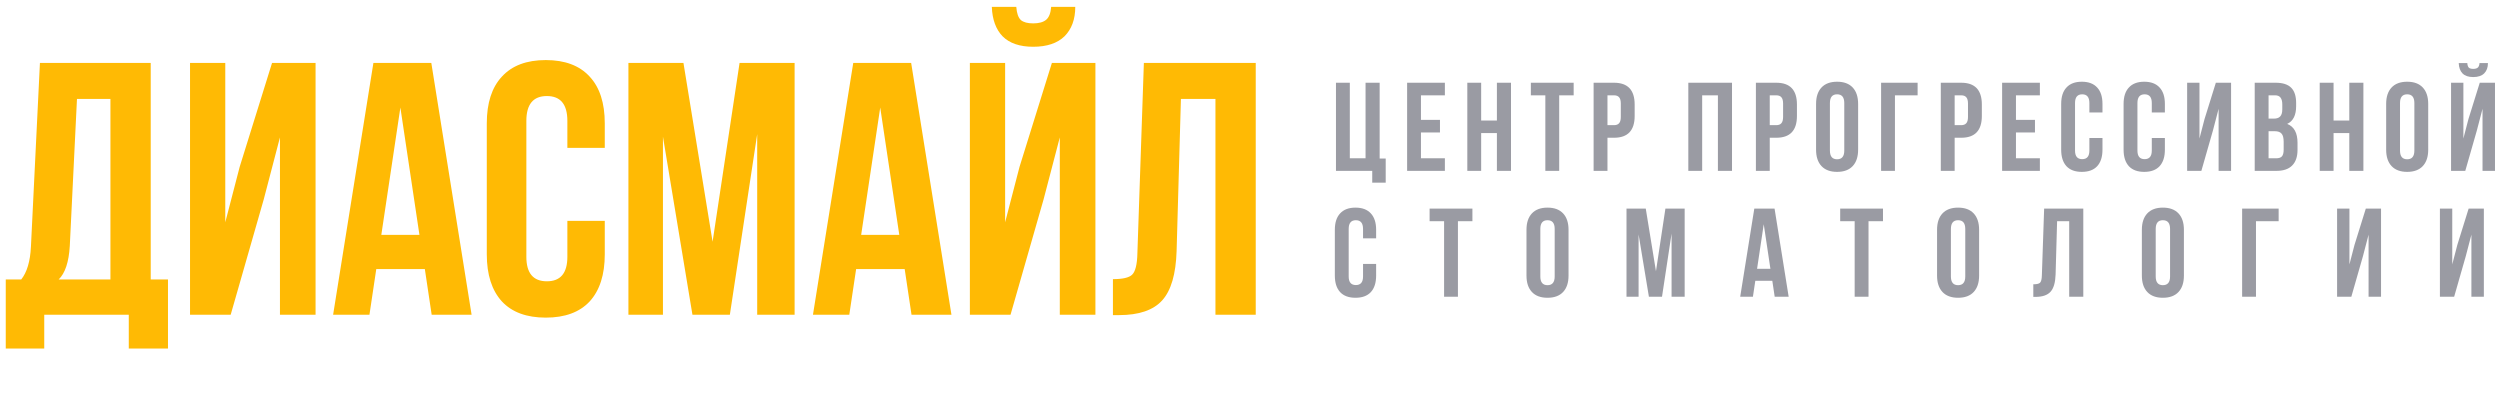
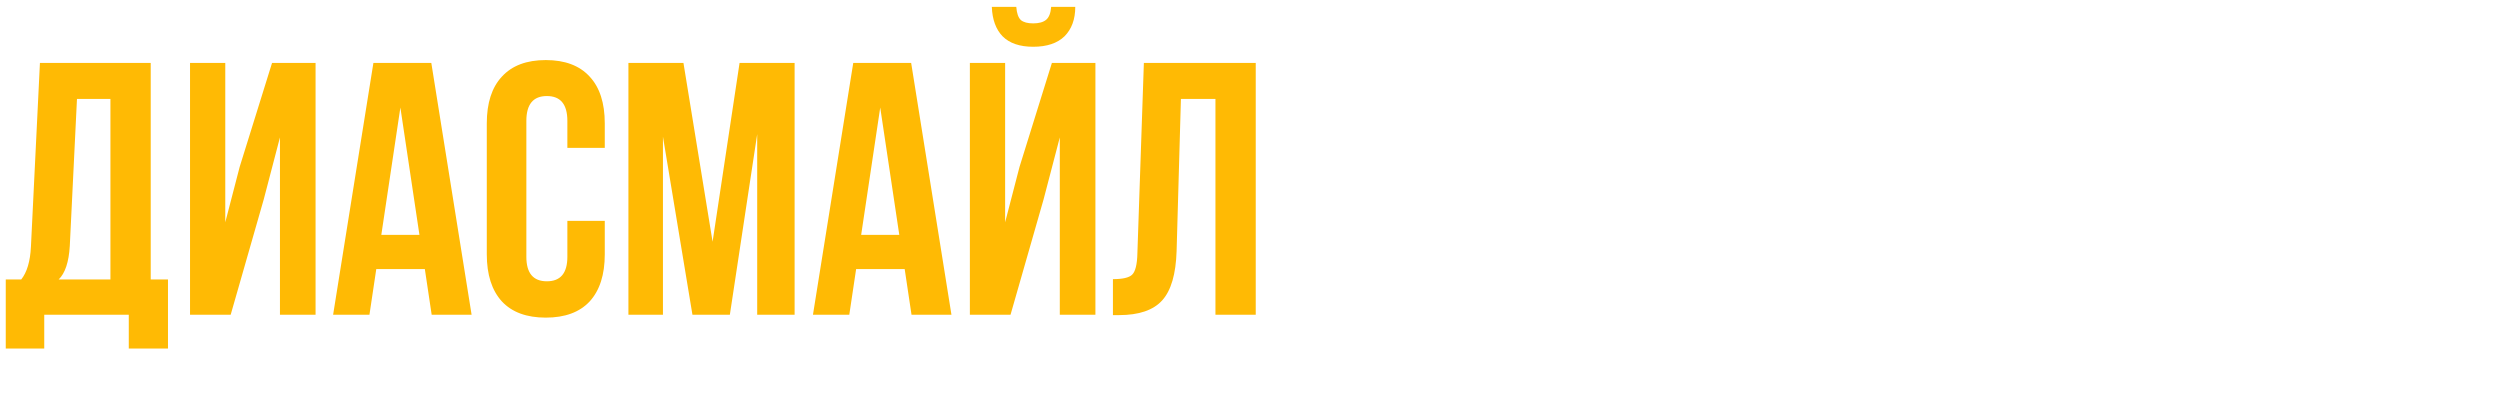
<svg xmlns="http://www.w3.org/2000/svg" width="278" height="45" viewBox="0 0 278 45" fill="none">
-   <path opacity="0.5" d="M148.56 19V9.2H150.1V17.6H151.85V9.2H153.418V17.628H154.09V20.316H152.592V19H148.56ZM158.011 10.6V13.33H160.125V14.73H158.011V17.6H160.671V19H156.471V9.2H160.671V10.6H158.011ZM164.705 14.8V19H163.165V9.2H164.705V13.4H166.455V9.2H168.023V19H166.455V14.8H164.705ZM170.232 10.6V9.2H174.992V10.6H173.382V19H171.842V10.6H170.232ZM179.478 9.2C181.009 9.2 181.774 10.007 181.774 11.622V12.896C181.774 14.511 181.009 15.318 179.478 15.318H178.75V19H177.21V9.2H179.478ZM179.478 10.6H178.75V13.918H179.478C179.73 13.918 179.917 13.848 180.038 13.708C180.169 13.568 180.234 13.33 180.234 12.994V11.524C180.234 11.188 180.169 10.95 180.038 10.81C179.917 10.67 179.73 10.6 179.478 10.6ZM189.281 10.6V19H187.741V9.2H192.599V19H191.031V10.6H189.281ZM197.524 9.2C199.055 9.2 199.82 10.007 199.82 11.622V12.896C199.82 14.511 199.055 15.318 197.524 15.318H196.796V19H195.256V9.2H197.524ZM197.524 10.6H196.796V13.918H197.524C197.776 13.918 197.963 13.848 198.084 13.708C198.215 13.568 198.28 13.33 198.28 12.994V11.524C198.28 11.188 198.215 10.95 198.084 10.81C197.963 10.67 197.776 10.6 197.524 10.6ZM203.487 11.454V16.746C203.487 17.39 203.753 17.712 204.285 17.712C204.817 17.712 205.083 17.39 205.083 16.746V11.454C205.083 10.81 204.817 10.488 204.285 10.488C203.753 10.488 203.487 10.81 203.487 11.454ZM201.947 16.648V11.552C201.947 10.768 202.148 10.161 202.549 9.732C202.951 9.303 203.529 9.088 204.285 9.088C205.041 9.088 205.62 9.303 206.021 9.732C206.423 10.161 206.623 10.768 206.623 11.552V16.648C206.623 17.432 206.423 18.039 206.021 18.468C205.62 18.897 205.041 19.112 204.285 19.112C203.529 19.112 202.951 18.897 202.549 18.468C202.148 18.039 201.947 17.432 201.947 16.648ZM210.718 19H209.178V9.2H213.238V10.6H210.718V19ZM218.085 9.2C219.616 9.2 220.381 10.007 220.381 11.622V12.896C220.381 14.511 219.616 15.318 218.085 15.318H217.357V19H215.817V9.2H218.085ZM218.085 10.6H217.357V13.918H218.085C218.337 13.918 218.524 13.848 218.645 13.708C218.776 13.568 218.841 13.33 218.841 12.994V11.524C218.841 11.188 218.776 10.95 218.645 10.81C218.524 10.67 218.337 10.6 218.085 10.6ZM224.175 10.6V13.33H226.289V14.73H224.175V17.6H226.835V19H222.635V9.2H226.835V10.6H224.175ZM232.339 15.346H233.795V16.648C233.795 17.441 233.599 18.053 233.207 18.482C232.815 18.902 232.246 19.112 231.499 19.112C230.752 19.112 230.183 18.902 229.791 18.482C229.399 18.053 229.203 17.441 229.203 16.648V11.552C229.203 10.759 229.399 10.152 229.791 9.732C230.183 9.303 230.752 9.088 231.499 9.088C232.246 9.088 232.815 9.303 233.207 9.732C233.599 10.152 233.795 10.759 233.795 11.552V12.504H232.339V11.454C232.339 10.81 232.073 10.488 231.541 10.488C231.009 10.488 230.743 10.81 230.743 11.454V16.746C230.743 17.381 231.009 17.698 231.541 17.698C232.073 17.698 232.339 17.381 232.339 16.746V15.346ZM239.279 15.346H240.735V16.648C240.735 17.441 240.539 18.053 240.147 18.482C239.755 18.902 239.186 19.112 238.439 19.112C237.693 19.112 237.123 18.902 236.731 18.482C236.339 18.053 236.143 17.441 236.143 16.648V11.552C236.143 10.759 236.339 10.152 236.731 9.732C237.123 9.303 237.693 9.088 238.439 9.088C239.186 9.088 239.755 9.303 240.147 9.732C240.539 10.152 240.735 10.759 240.735 11.552V12.504H239.279V11.454C239.279 10.81 239.013 10.488 238.481 10.488C237.949 10.488 237.683 10.81 237.683 11.454V16.746C237.683 17.381 237.949 17.698 238.481 17.698C239.013 17.698 239.279 17.381 239.279 16.746V15.346ZM246.08 14.506L244.792 19H243.21V9.2H244.582V15.402L245.142 13.246L246.402 9.2H248.096V19H246.71V12.098L246.08 14.506ZM253.048 9.2C253.842 9.2 254.42 9.387 254.784 9.76C255.148 10.124 255.33 10.689 255.33 11.454V11.804C255.33 12.812 254.999 13.47 254.336 13.778C255.102 14.077 255.484 14.777 255.484 15.878V16.676C255.484 17.432 255.284 18.011 254.882 18.412C254.49 18.804 253.912 19 253.146 19H250.724V9.2H253.048ZM252.95 14.59H252.264V17.6H253.146C253.417 17.6 253.618 17.53 253.748 17.39C253.879 17.241 253.944 16.989 253.944 16.634V15.78C253.944 15.332 253.865 15.024 253.706 14.856C253.557 14.679 253.305 14.59 252.95 14.59ZM253.006 10.6H252.264V13.19H252.866C253.174 13.19 253.403 13.111 253.552 12.952C253.711 12.793 253.79 12.527 253.79 12.154V11.608C253.79 10.936 253.529 10.6 253.006 10.6ZM259.492 14.8V19H257.952V9.2H259.492V13.4H261.242V9.2H262.81V19H261.242V14.8H259.492ZM266.881 11.454V16.746C266.881 17.39 267.147 17.712 267.679 17.712C268.211 17.712 268.477 17.39 268.477 16.746V11.454C268.477 10.81 268.211 10.488 267.679 10.488C267.147 10.488 266.881 10.81 266.881 11.454ZM265.341 16.648V11.552C265.341 10.768 265.541 10.161 265.943 9.732C266.344 9.303 266.923 9.088 267.679 9.088C268.435 9.088 269.013 9.303 269.415 9.732C269.816 10.161 270.017 10.768 270.017 11.552V16.648C270.017 17.432 269.816 18.039 269.415 18.468C269.013 18.897 268.435 19.112 267.679 19.112C266.923 19.112 266.344 18.897 265.943 18.468C265.541 18.039 265.341 17.432 265.341 16.648ZM274.139 19L275.427 14.506L276.057 12.098V19H277.443V9.2H275.749L274.489 13.246L273.929 15.402V9.2H272.557V19H274.139ZM275.721 7.016H276.659C276.659 7.501 276.519 7.884 276.239 8.164C275.959 8.435 275.553 8.57 275.021 8.57C274.499 8.57 274.102 8.435 273.831 8.164C273.57 7.893 273.43 7.511 273.411 7.016H274.363C274.382 7.268 274.443 7.441 274.545 7.534C274.648 7.618 274.807 7.66 275.021 7.66C275.245 7.66 275.413 7.613 275.525 7.52C275.637 7.427 275.703 7.259 275.721 7.016ZM151.57 29.346H153.026V30.648C153.026 31.441 152.83 32.053 152.438 32.482C152.046 32.902 151.477 33.112 150.73 33.112C149.983 33.112 149.414 32.902 149.022 32.482C148.63 32.053 148.434 31.441 148.434 30.648V25.552C148.434 24.759 148.63 24.152 149.022 23.732C149.414 23.303 149.983 23.088 150.73 23.088C151.477 23.088 152.046 23.303 152.438 23.732C152.83 24.152 153.026 24.759 153.026 25.552V26.504H151.57V25.454C151.57 24.81 151.304 24.488 150.772 24.488C150.24 24.488 149.974 24.81 149.974 25.454V30.746C149.974 31.381 150.24 31.698 150.772 31.698C151.304 31.698 151.57 31.381 151.57 30.746V29.346ZM158.972 24.6V23.2H163.732V24.6H162.122V33H160.582V24.6H158.972ZM171.285 25.454V30.746C171.285 31.39 171.551 31.712 172.083 31.712C172.615 31.712 172.881 31.39 172.881 30.746V25.454C172.881 24.81 172.615 24.488 172.083 24.488C171.551 24.488 171.285 24.81 171.285 25.454ZM169.745 30.648V25.552C169.745 24.768 169.945 24.161 170.347 23.732C170.748 23.303 171.327 23.088 172.083 23.088C172.839 23.088 173.417 23.303 173.819 23.732C174.22 24.161 174.421 24.768 174.421 25.552V30.648C174.421 31.432 174.22 32.039 173.819 32.468C173.417 32.897 172.839 33.112 172.083 33.112C171.327 33.112 170.748 32.897 170.347 32.468C169.945 32.039 169.745 31.432 169.745 30.648ZM183.009 23.2L184.143 30.158L185.193 23.2H187.335V33H185.879V25.972L184.815 33H183.359L182.211 26.07V33H180.867V23.2H183.009ZM197.332 23.2L198.9 33H197.346L197.08 31.222H195.19L194.924 33H193.51L195.078 23.2H197.332ZM196.128 24.936L195.386 29.892H196.87L196.128 24.936ZM204.629 24.6V23.2H209.389V24.6H207.779V33H206.239V24.6H204.629ZM216.941 25.454V30.746C216.941 31.39 217.207 31.712 217.739 31.712C218.271 31.712 218.537 31.39 218.537 30.746V25.454C218.537 24.81 218.271 24.488 217.739 24.488C217.207 24.488 216.941 24.81 216.941 25.454ZM215.401 30.648V25.552C215.401 24.768 215.602 24.161 216.003 23.732C216.404 23.303 216.983 23.088 217.739 23.088C218.495 23.088 219.074 23.303 219.475 23.732C219.876 24.161 220.077 24.768 220.077 25.552V30.648C220.077 31.432 219.876 32.039 219.475 32.468C219.074 32.897 218.495 33.112 217.739 33.112C216.983 33.112 216.404 32.897 216.003 32.468C215.602 32.039 215.401 31.432 215.401 30.648ZM226.104 33.014V31.614C226.477 31.614 226.724 31.558 226.846 31.446C226.976 31.325 227.046 31.045 227.056 30.606L227.308 23.2H231.662V33H230.094V24.6H228.75L228.582 30.522C228.554 31.418 228.367 32.057 228.022 32.44C227.676 32.823 227.116 33.014 226.342 33.014H226.104ZM239.715 25.454V30.746C239.715 31.39 239.981 31.712 240.513 31.712C241.045 31.712 241.311 31.39 241.311 30.746V25.454C241.311 24.81 241.045 24.488 240.513 24.488C239.981 24.488 239.715 24.81 239.715 25.454ZM238.175 30.648V25.552C238.175 24.768 238.375 24.161 238.777 23.732C239.178 23.303 239.757 23.088 240.513 23.088C241.269 23.088 241.847 23.303 242.249 23.732C242.65 24.161 242.851 24.768 242.851 25.552V30.648C242.851 31.432 242.65 32.039 242.249 32.468C241.847 32.897 241.269 33.112 240.513 33.112C239.757 33.112 239.178 32.897 238.777 32.468C238.375 32.039 238.175 31.432 238.175 30.648ZM250.865 33H249.325V23.2H253.385V24.6H250.865V33ZM262.755 28.506L261.467 33H259.885V23.2H261.257V29.402L261.817 27.246L263.077 23.2H264.771V33H263.385V26.098L262.755 28.506ZM274.189 28.506L272.901 33H271.319V23.2H272.691V29.402L273.251 27.246L274.511 23.2H276.205V33H274.819V26.098L274.189 28.506Z" fill="#363848" />
  <path d="M18.68 38.76H14.32V35H4.92V38.76H0.64V31.08H2.36C3 30.28 3.36 29.067 3.44 27.44L4.44 7H16.76V31.08H18.68V38.76ZM8.56 11L7.76 27.36C7.653 29.147 7.24 30.387 6.52 31.08H12.28V11H8.56ZM29.331 22.16L25.651 35H21.131V7H25.051V24.72L26.651 18.56L30.251 7H35.091V35H31.131V15.28L29.331 22.16ZM47.962 7L52.442 35H48.002L47.242 29.92H41.842L41.082 35H37.042L41.522 7H47.962ZM44.522 11.96L42.402 26.12H46.642L44.522 11.96ZM63.091 24.56H67.251V28.28C67.251 30.547 66.691 32.293 65.571 33.52C64.451 34.72 62.824 35.32 60.691 35.32C58.557 35.32 56.931 34.72 55.811 33.52C54.691 32.293 54.131 30.547 54.131 28.28V13.72C54.131 11.453 54.691 9.72 55.811 8.52C56.931 7.293 58.557 6.68 60.691 6.68C62.824 6.68 64.451 7.293 65.571 8.52C66.691 9.72 67.251 11.453 67.251 13.72V16.44H63.091V13.44C63.091 11.6 62.331 10.68 60.811 10.68C59.291 10.68 58.531 11.6 58.531 13.44V28.56C58.531 30.373 59.291 31.28 60.811 31.28C62.331 31.28 63.091 30.373 63.091 28.56V24.56ZM76 7L79.24 26.88L82.24 7H88.36V35H84.2V14.92L81.16 35H77L73.72 15.2V35H69.88V7H76ZM101.321 7L105.801 35H101.361L100.601 29.92H95.201L94.441 35H90.401L94.881 7H101.321ZM97.881 11.96L95.761 26.12H100.001L97.881 11.96ZM112.37 35L116.05 22.16L117.85 15.28V35H121.81V7H116.97L113.37 18.56L111.77 24.72V7H107.85V35H112.37ZM116.89 0.76H119.57C119.57 2.147 119.17 3.24 118.37 4.04C117.57 4.813 116.41 5.2 114.89 5.2C113.397 5.2 112.263 4.813 111.49 4.04C110.743 3.267 110.343 2.173 110.29 0.76H113.01C113.063 1.48 113.237 1.973 113.53 2.24C113.823 2.48 114.277 2.6 114.89 2.6C115.53 2.6 116.01 2.467 116.33 2.2C116.65 1.933 116.837 1.453 116.89 0.76ZM123.758 35.04V31.04C124.825 31.04 125.532 30.88 125.878 30.56C126.252 30.213 126.452 29.413 126.478 28.16L127.198 7H139.638V35H135.158V11H131.318L130.838 27.92C130.758 30.48 130.225 32.307 129.238 33.4C128.252 34.493 126.652 35.04 124.438 35.04H123.758Z" fill="#FFBA04" />
</svg>